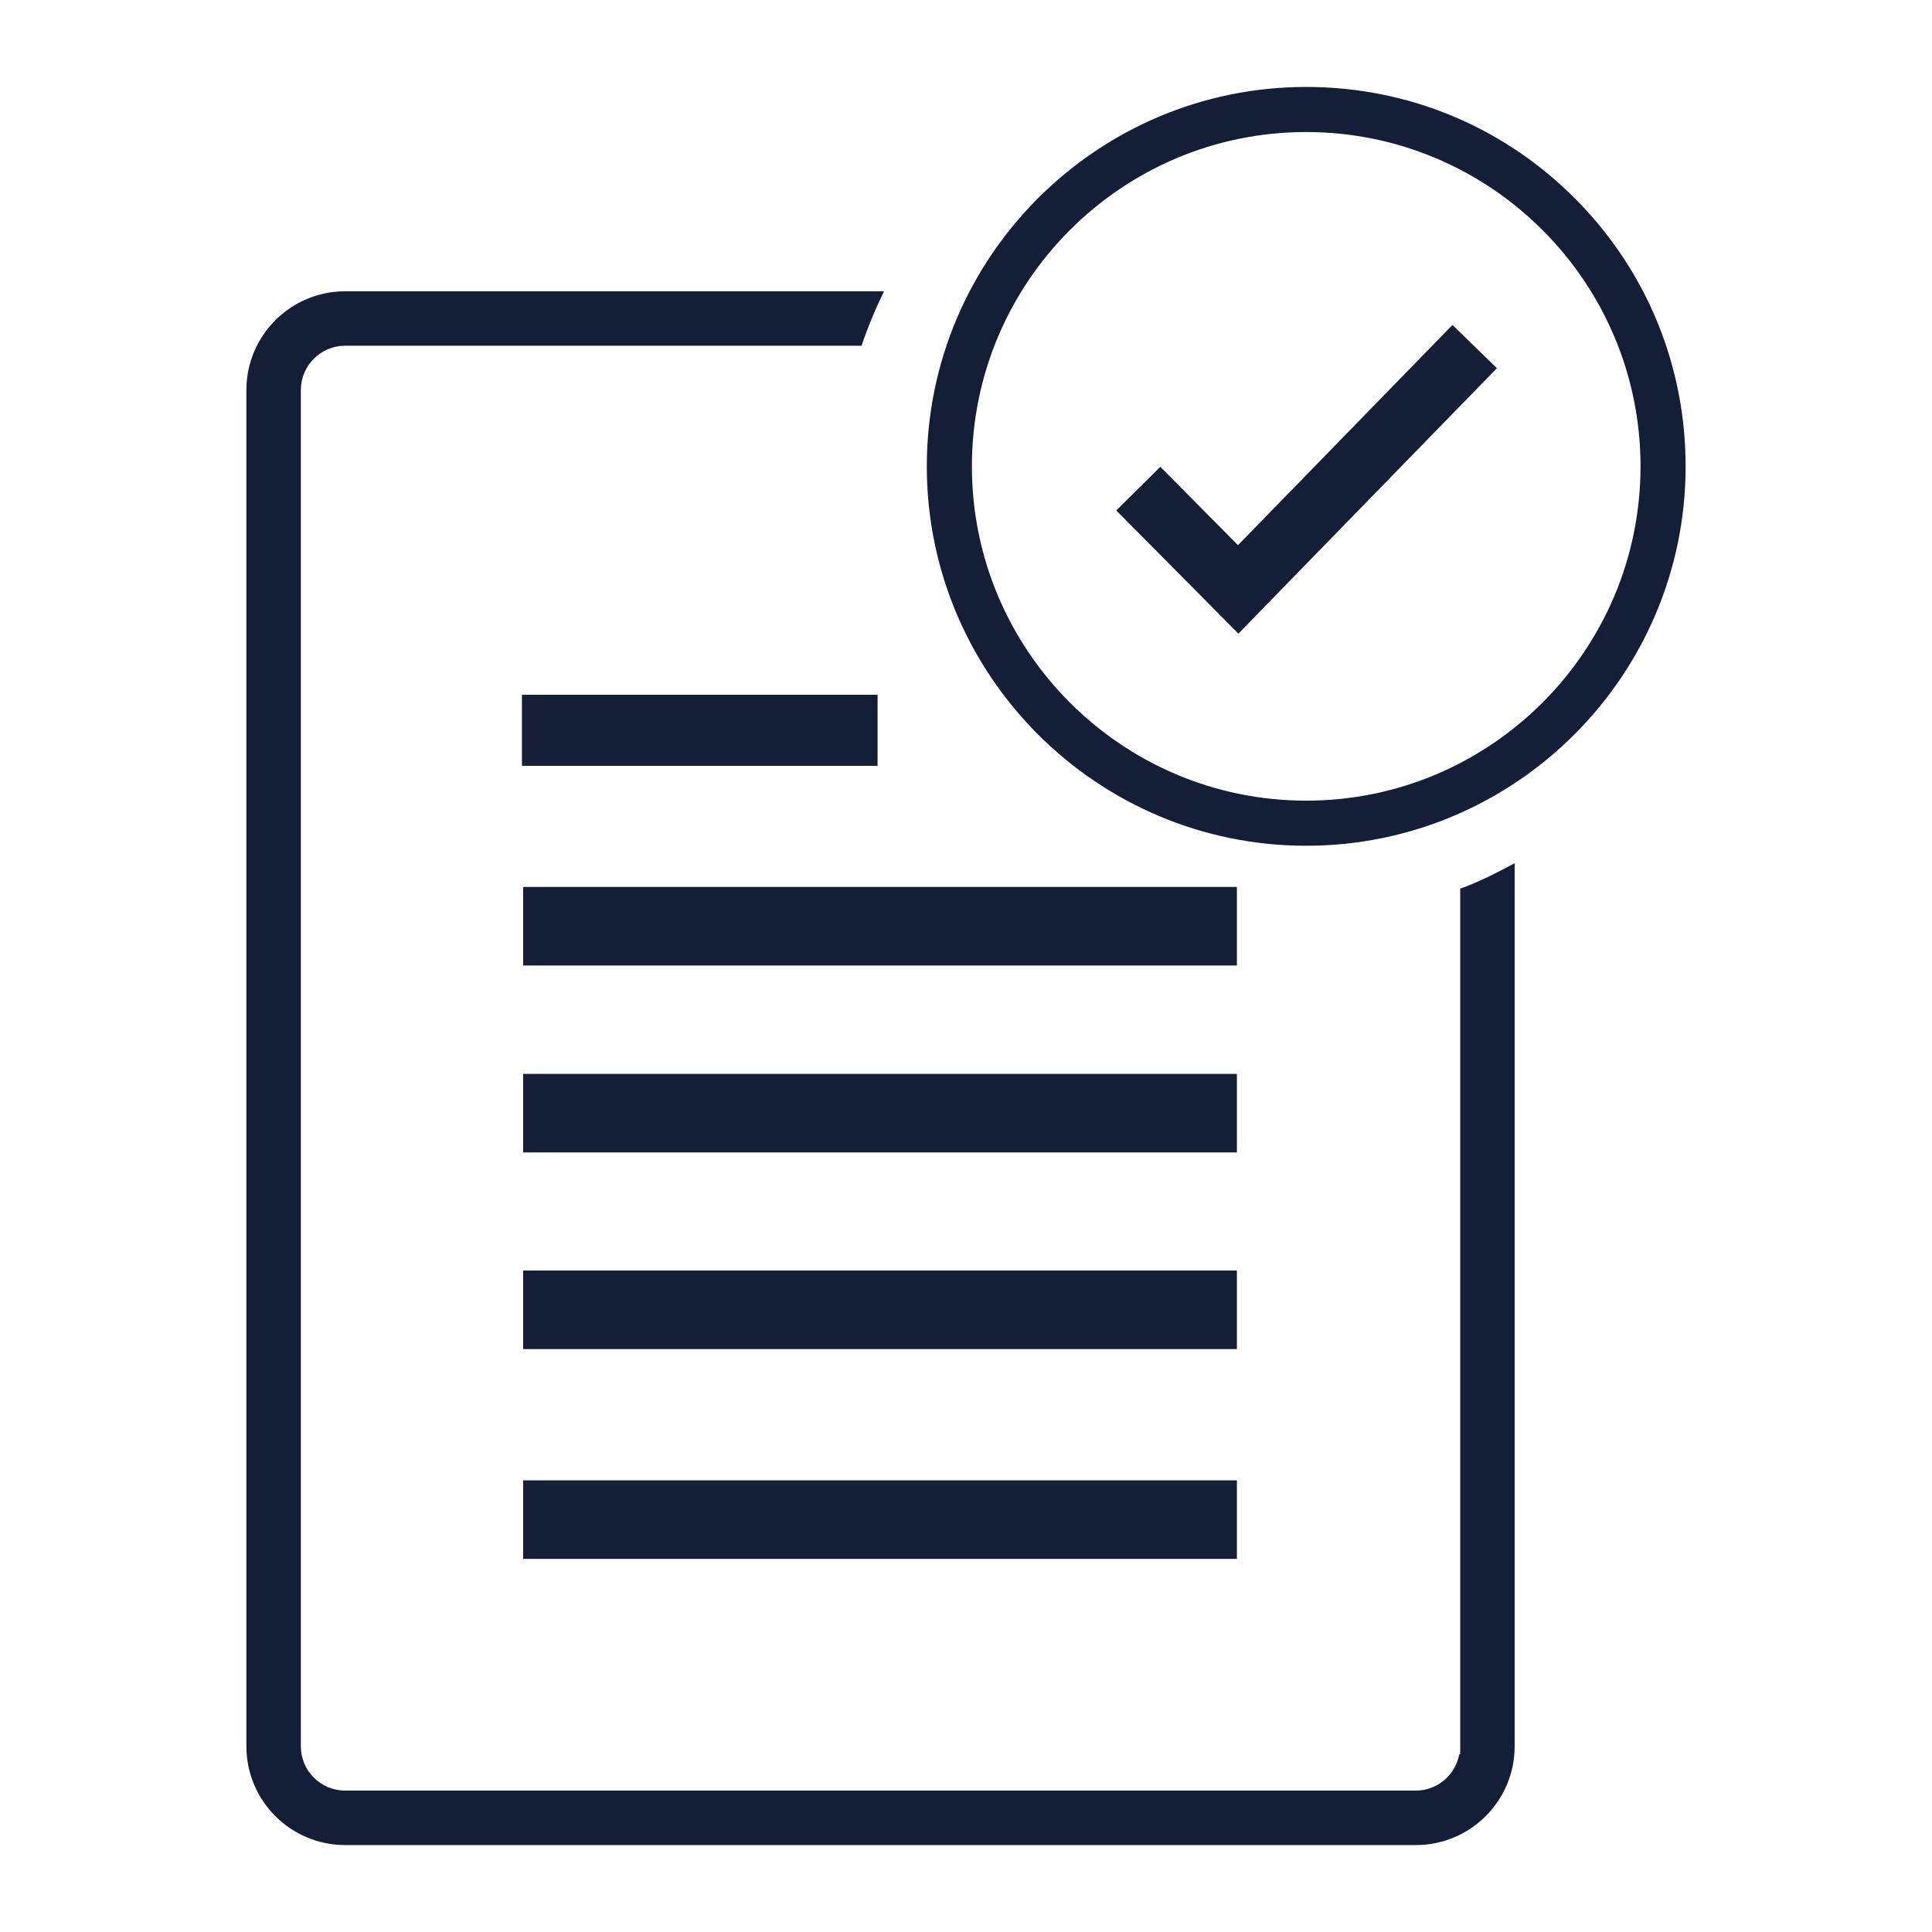
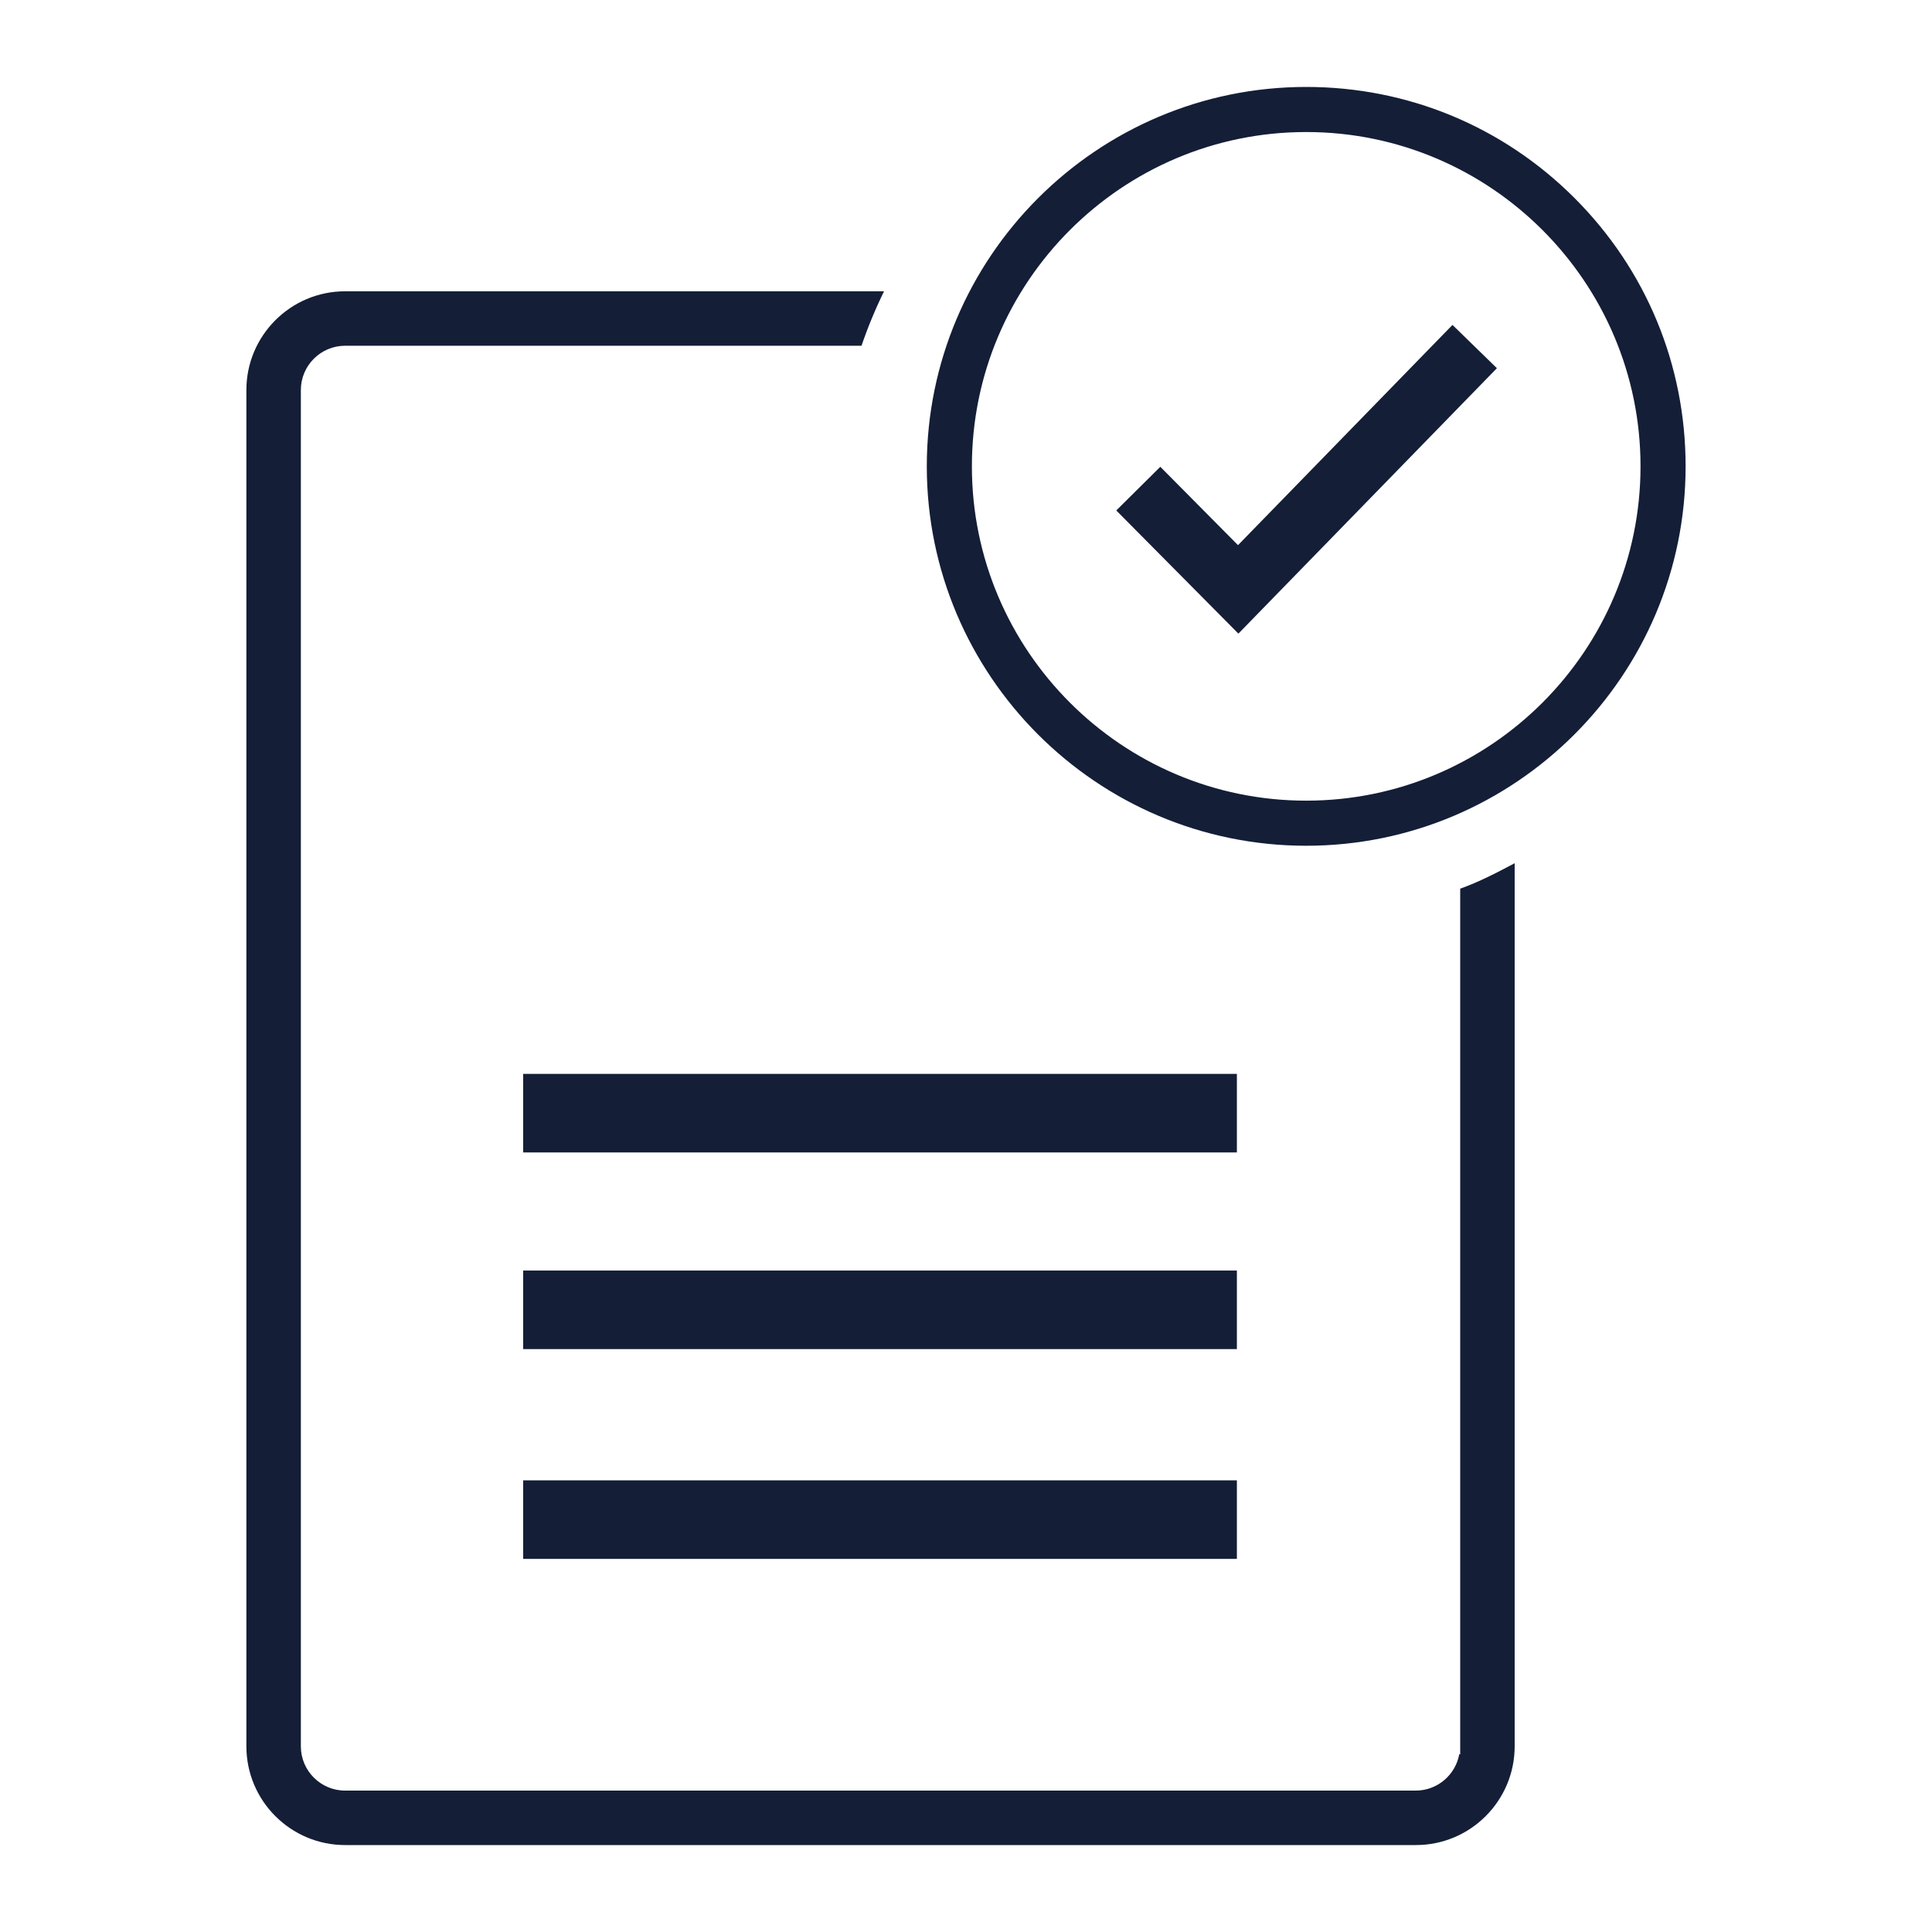
<svg xmlns="http://www.w3.org/2000/svg" id="Layer_1" data-name="Layer 1" viewBox="0 0 1000 1000">
  <defs>
    <style>      .cls-1 {        fill: #141e37;        stroke-width: 0px;      }    </style>
  </defs>
-   <rect class="cls-1" x="270.79" y="459.08" width="369.42" height="40.66" />
  <rect class="cls-1" x="270.79" y="555.84" width="369.42" height="40.66" />
  <rect class="cls-1" x="270.79" y="657.63" width="369.42" height="40.66" />
  <rect class="cls-1" x="270.79" y="766.22" width="369.42" height="40.66" />
-   <rect class="cls-1" x="270.16" y="359.61" width="184.08" height="36.79" />
  <path class="cls-1" d="M755.8,908.01l-.5.03c-1.95,10.66-11.32,18.77-22.53,18.77H178.63c-12.63,0-22.91-10.28-22.91-22.91V201.87c0-12.63,10.28-22.91,22.91-22.91h267.29c3.22-9.49,7.13-18.94,11.66-28.19H178.63c-28.18,0-51.1,22.92-51.1,51.1v702.03c0,28.18,22.92,51.1,51.1,51.1h554.26c28.18,0,51.1-22.93,51.1-51.11v-457.09c-9.07,4.82-18.41,9.69-28.19,13.18v448.03Z" />
  <path class="cls-1" d="M815,102.53c-37.08-37.1-86.41-57.53-138.91-57.53-108.29,0-196.38,88.1-196.38,196.38s88.1,196.38,196.38,196.38,196.38-88.1,196.38-196.38c0-52.46-20.41-101.77-57.48-138.86ZM676.09,414.42c-95.41,0-173.04-77.62-173.04-173.04s77.62-173.04,173.04-173.04,173.04,77.62,173.04,173.04-77.62,173.04-173.04,173.04Z" />
  <polygon class="cls-1" points="640.79 282.17 600.57 241.61 577.78 264.21 640.99 327.96 774.79 190.58 751.8 168.18 640.79 282.17" />
</svg>